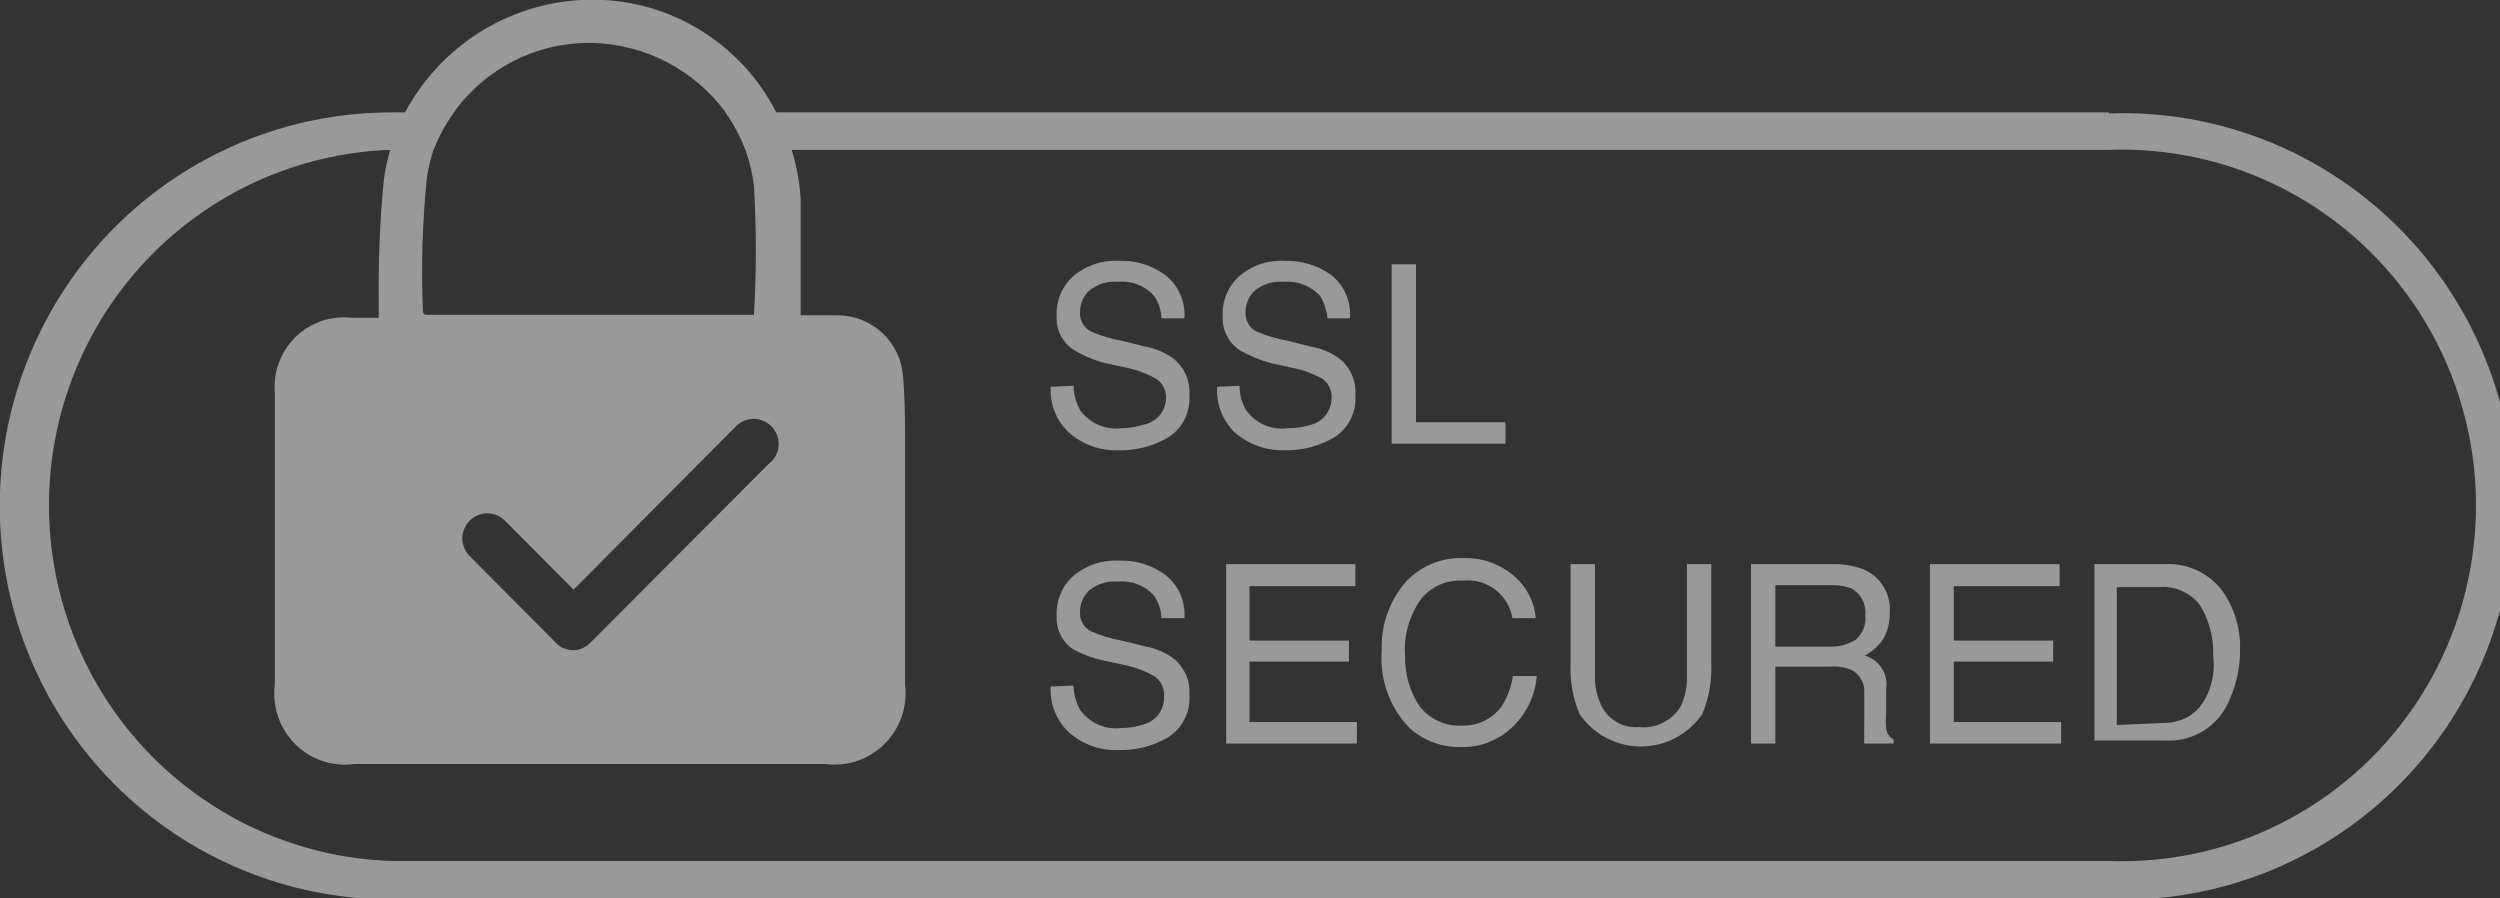
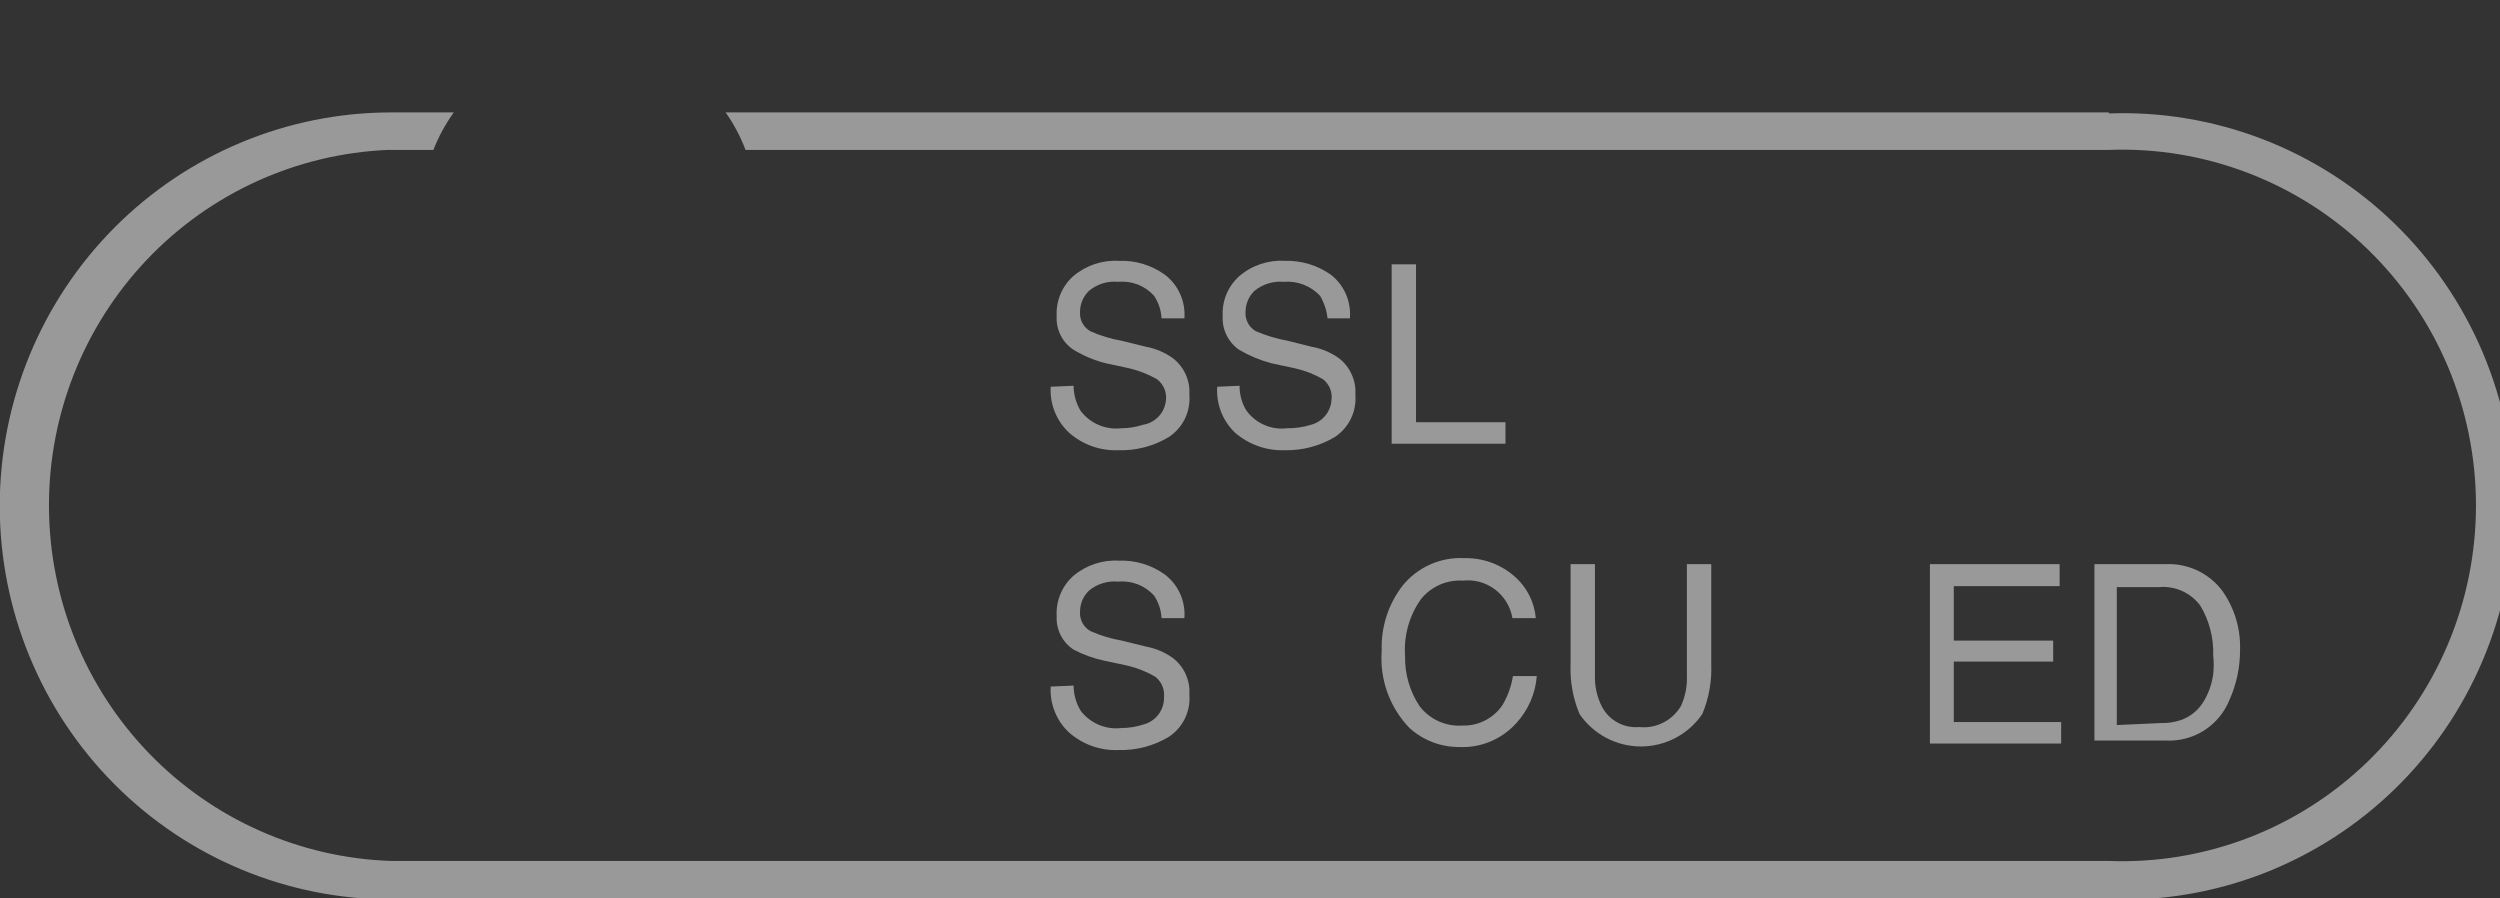
<svg xmlns="http://www.w3.org/2000/svg" width="128" height="46" viewBox="0 0 128 46" fill="none">
  <rect x="0" y="0" width="128" height="46" fill="#333333" stroke="none" />
  <g opacity="0.5" clip-path="url(#clip0)">
-     <path d="M46.237 19.265C46.173 18.414 45.791 17.619 45.168 17.041C44.545 16.462 43.727 16.141 42.879 16.143H40.995V15.35C40.995 13.688 40.995 11.999 40.995 10.234C40.946 9.365 40.792 8.506 40.537 7.675C40.338 7.011 40.074 6.368 39.748 5.756C38.906 4.105 37.647 2.704 36.097 1.694C34.548 0.684 32.762 0.1 30.918 2.93087e-05C28.853 -0.111 26.799 0.371 24.997 1.391C23.194 2.41 21.717 3.924 20.739 5.756C20.413 6.365 20.157 7.009 19.976 7.675C19.824 8.203 19.713 8.742 19.645 9.287C19.453 11.302 19.369 13.326 19.391 15.35C19.391 15.632 19.391 15.939 19.391 16.271H17.991C17.471 16.213 16.945 16.271 16.45 16.441C15.954 16.612 15.503 16.891 15.128 17.258C14.754 17.625 14.464 18.071 14.282 18.564C14.099 19.057 14.027 19.585 14.072 20.109C14.072 25.226 14.072 30.087 14.072 35.05C14.001 35.604 14.057 36.166 14.237 36.694C14.416 37.222 14.715 37.702 15.108 38.095C15.502 38.489 15.981 38.786 16.507 38.963C17.034 39.14 17.594 39.193 18.144 39.118H42.268C42.819 39.189 43.38 39.132 43.906 38.951C44.432 38.771 44.91 38.471 45.303 38.076C45.696 37.681 45.994 37.2 46.174 36.671C46.353 36.142 46.41 35.579 46.339 35.025V23.972C46.339 22.412 46.365 20.825 46.237 19.265ZM21.655 15.964C21.558 13.66 21.626 11.351 21.859 9.057C21.939 8.59 22.05 8.128 22.19 7.675C22.456 6.994 22.806 6.349 23.233 5.756C24.039 4.633 25.103 3.723 26.335 3.104C27.567 2.484 28.93 2.174 30.308 2.2C31.643 2.227 32.955 2.561 34.142 3.178C35.328 3.794 36.359 4.677 37.153 5.756C37.571 6.35 37.913 6.995 38.171 7.675C38.38 8.272 38.525 8.889 38.603 9.517C38.731 11.716 38.731 13.92 38.603 16.118H21.757C21.757 16.118 21.655 16.016 21.655 15.964ZM39.469 23.64L30.231 32.901C30.117 33.023 29.979 33.121 29.826 33.188C29.673 33.254 29.507 33.289 29.34 33.289C29.174 33.289 29.008 33.254 28.855 33.188C28.702 33.121 28.564 33.023 28.45 32.901L24.047 28.475C23.808 28.234 23.673 27.907 23.673 27.567C23.673 27.226 23.808 26.899 24.047 26.659C24.287 26.418 24.612 26.282 24.951 26.282C25.29 26.282 25.615 26.418 25.854 26.659L29.366 30.189L37.687 21.823C37.927 21.582 38.252 21.447 38.591 21.447C38.929 21.447 39.254 21.582 39.494 21.823C39.734 22.064 39.868 22.391 39.868 22.731C39.868 23.072 39.734 23.399 39.494 23.64H39.469Z" fill="white" />
    <path d="M107.973 5.756H37.153C37.572 6.35 37.914 6.995 38.171 7.675H107.973C110.408 7.583 112.836 7.986 115.112 8.86C117.389 9.733 119.466 11.059 121.221 12.758C122.976 14.458 124.372 16.496 125.325 18.75C126.279 21.004 126.77 23.429 126.77 25.878C126.77 28.328 126.279 30.752 125.325 33.006C124.372 35.261 122.976 37.298 121.221 38.998C119.466 40.697 117.389 42.023 115.112 42.897C112.836 43.77 110.408 44.173 107.973 44.081H20.027C15.341 43.925 10.898 41.95 7.63 38.569C4.363 35.188 2.527 30.666 2.507 25.952C2.487 21.238 4.286 16.701 7.524 13.292C10.763 9.884 15.19 7.871 19.874 7.675H22.19C22.456 6.994 22.807 6.349 23.233 5.756H20.027C14.712 5.756 9.615 7.879 5.857 11.657C2.099 15.436 -0.013 20.56 -0.013 25.904C-0.013 31.247 2.099 36.372 5.857 40.15C9.615 43.928 14.712 46.051 20.027 46.051H107.973C110.661 46.148 113.341 45.698 115.853 44.731C118.365 43.763 120.658 42.296 122.593 40.418C124.529 38.54 126.069 36.289 127.12 33.8C128.172 31.311 128.714 28.634 128.714 25.929C128.714 23.225 128.172 20.548 127.12 18.059C126.069 15.569 124.529 13.319 122.593 11.441C120.658 9.563 118.365 8.096 115.853 7.128C113.341 6.16 110.661 5.711 107.973 5.808V5.756Z" fill="white" />
    <path d="M54.967 19.751C54.971 20.202 55.094 20.643 55.323 21.03C55.563 21.349 55.882 21.599 56.248 21.756C56.614 21.913 57.014 21.971 57.41 21.926C57.79 21.925 58.168 21.865 58.529 21.747C58.839 21.696 59.122 21.542 59.335 21.311C59.547 21.078 59.675 20.782 59.7 20.467C59.719 20.268 59.687 20.067 59.606 19.883C59.526 19.7 59.401 19.54 59.242 19.419C58.796 19.163 58.316 18.973 57.817 18.856L56.621 18.6C56.038 18.454 55.48 18.221 54.967 17.909C54.685 17.725 54.457 17.47 54.305 17.169C54.153 16.868 54.083 16.532 54.102 16.195C54.08 15.812 54.145 15.43 54.29 15.075C54.435 14.721 54.658 14.404 54.941 14.148C55.592 13.592 56.43 13.308 57.282 13.355C58.129 13.321 58.962 13.574 59.649 14.071C59.986 14.33 60.253 14.669 60.426 15.058C60.599 15.447 60.673 15.873 60.642 16.297H59.471C59.45 15.886 59.318 15.488 59.089 15.146C58.861 14.891 58.576 14.694 58.258 14.569C57.94 14.445 57.597 14.397 57.257 14.43C56.989 14.403 56.718 14.43 56.46 14.508C56.203 14.588 55.963 14.717 55.756 14.89C55.611 15.029 55.496 15.195 55.417 15.38C55.338 15.565 55.298 15.764 55.298 15.965C55.282 16.165 55.325 16.366 55.419 16.542C55.514 16.719 55.657 16.865 55.832 16.962C56.344 17.19 56.883 17.353 57.435 17.448L58.682 17.756C59.178 17.848 59.647 18.049 60.056 18.344C60.338 18.562 60.562 18.846 60.709 19.172C60.855 19.498 60.919 19.855 60.896 20.212C60.931 20.637 60.85 21.065 60.662 21.448C60.473 21.831 60.185 22.155 59.827 22.386C59.059 22.845 58.176 23.076 57.282 23.051C56.351 23.094 55.439 22.773 54.738 22.156C54.417 21.858 54.167 21.492 54.004 21.085C53.841 20.678 53.77 20.24 53.796 19.802L54.967 19.751Z" fill="white" />
    <path d="M63.466 19.751C63.46 20.203 63.584 20.647 63.822 21.03C64.059 21.352 64.378 21.606 64.745 21.763C65.112 21.92 65.513 21.977 65.909 21.925C66.323 21.932 66.736 21.872 67.131 21.746C67.417 21.671 67.672 21.507 67.859 21.277C68.046 21.047 68.157 20.764 68.174 20.467C68.198 20.27 68.171 20.069 68.095 19.885C68.019 19.701 67.897 19.541 67.741 19.418C67.289 19.157 66.8 18.967 66.291 18.855L65.095 18.599C64.515 18.444 63.959 18.212 63.441 17.909C63.168 17.718 62.947 17.461 62.8 17.161C62.653 16.861 62.585 16.528 62.601 16.195C62.58 15.812 62.644 15.429 62.789 15.075C62.935 14.721 63.157 14.404 63.441 14.148C64.089 13.587 64.929 13.303 65.782 13.355C66.627 13.329 67.458 13.58 68.148 14.071C68.481 14.332 68.743 14.673 68.912 15.061C69.08 15.45 69.15 15.874 69.115 16.297H67.97C67.926 15.89 67.796 15.498 67.589 15.146C67.353 14.893 67.063 14.698 66.741 14.574C66.42 14.45 66.074 14.4 65.731 14.429C65.19 14.38 64.651 14.546 64.23 14.89C64.085 15.028 63.97 15.195 63.891 15.38C63.812 15.565 63.772 15.763 63.772 15.964C63.756 16.165 63.798 16.365 63.893 16.542C63.988 16.719 64.131 16.865 64.306 16.962C64.829 17.184 65.375 17.348 65.935 17.448L67.156 17.755C67.661 17.843 68.139 18.044 68.556 18.344C68.838 18.561 69.062 18.846 69.208 19.172C69.355 19.497 69.419 19.855 69.395 20.211C69.43 20.637 69.349 21.064 69.161 21.448C68.973 21.831 68.684 22.155 68.327 22.386C67.556 22.84 66.675 23.07 65.782 23.051C64.852 23.086 63.943 22.766 63.237 22.156C62.922 21.855 62.676 21.489 62.517 21.082C62.359 20.675 62.292 20.238 62.321 19.802L63.466 19.751Z" fill="white" />
    <path d="M71.253 13.534H72.5V21.618H77.08V22.718H71.253V13.534Z" fill="white" />
    <path d="M54.967 35.101C54.971 35.552 55.094 35.993 55.323 36.38C55.563 36.699 55.882 36.949 56.248 37.106C56.614 37.263 57.014 37.322 57.41 37.276C57.79 37.275 58.168 37.215 58.529 37.097C58.841 37.021 59.117 36.84 59.312 36.583C59.506 36.327 59.607 36.012 59.598 35.69C59.617 35.49 59.585 35.289 59.505 35.105C59.425 34.922 59.299 34.762 59.14 34.641C58.695 34.385 58.215 34.195 57.715 34.078L56.519 33.822C55.978 33.707 55.456 33.518 54.967 33.259C54.685 33.075 54.457 32.82 54.305 32.519C54.153 32.218 54.083 31.882 54.102 31.545C54.08 31.162 54.145 30.78 54.29 30.426C54.435 30.071 54.658 29.754 54.941 29.498C55.592 28.942 56.43 28.658 57.282 28.705C58.129 28.672 58.962 28.924 59.649 29.422C59.986 29.68 60.253 30.019 60.426 30.408C60.599 30.797 60.673 31.223 60.642 31.647H59.471C59.45 31.236 59.318 30.838 59.089 30.496C58.861 30.241 58.576 30.044 58.258 29.919C57.94 29.795 57.597 29.747 57.257 29.78C56.989 29.753 56.718 29.78 56.46 29.859C56.203 29.938 55.963 30.067 55.756 30.24C55.611 30.379 55.496 30.546 55.417 30.73C55.338 30.915 55.298 31.114 55.298 31.315C55.282 31.515 55.325 31.716 55.419 31.892C55.514 32.069 55.657 32.215 55.832 32.312C56.344 32.54 56.883 32.703 57.435 32.799L58.682 33.106C59.178 33.198 59.647 33.399 60.056 33.694C60.338 33.912 60.562 34.196 60.709 34.522C60.855 34.848 60.919 35.205 60.896 35.562C60.931 35.988 60.85 36.415 60.662 36.798C60.473 37.181 60.185 37.505 59.827 37.736C59.059 38.195 58.176 38.426 57.282 38.401C56.351 38.444 55.439 38.123 54.738 37.506C54.417 37.208 54.167 36.843 54.004 36.435C53.841 36.029 53.77 35.59 53.796 35.152L54.967 35.101Z" fill="white" />
-     <path d="M62.779 28.884H69.396V30.01H63.975V32.799H69.065V33.873H63.975V36.969H69.472V38.069H62.779V28.884Z" fill="white" />
    <path d="M77.589 29.55C78.189 30.091 78.562 30.841 78.633 31.648H77.437C77.337 31.061 77.017 30.536 76.544 30.179C76.071 29.823 75.48 29.661 74.892 29.729C74.486 29.703 74.081 29.776 73.709 29.941C73.337 30.105 73.01 30.357 72.754 30.675C72.152 31.522 71.864 32.554 71.94 33.592C71.921 34.5 72.178 35.393 72.678 36.15C72.933 36.485 73.266 36.751 73.648 36.925C74.029 37.099 74.448 37.176 74.867 37.148C75.27 37.162 75.671 37.074 76.031 36.89C76.392 36.707 76.7 36.435 76.928 36.099C77.198 35.643 77.379 35.139 77.462 34.615H78.684C78.612 35.524 78.235 36.381 77.615 37.046C77.248 37.447 76.798 37.762 76.297 37.97C75.796 38.178 75.255 38.273 74.714 38.248C73.775 38.252 72.868 37.906 72.169 37.276C71.665 36.755 71.277 36.131 71.031 35.448C70.786 34.764 70.688 34.035 70.744 33.31C70.701 32.11 71.079 30.933 71.813 29.985C72.192 29.517 72.675 29.146 73.223 28.902C73.772 28.657 74.369 28.546 74.968 28.577C75.933 28.554 76.871 28.902 77.589 29.55Z" fill="white" />
    <path d="M81.661 28.884V34.564C81.64 35.142 81.772 35.716 82.043 36.227C82.228 36.558 82.504 36.828 82.838 37.005C83.172 37.182 83.55 37.258 83.926 37.225C84.347 37.27 84.773 37.193 85.151 37.002C85.53 36.812 85.847 36.516 86.064 36.15C86.29 35.653 86.394 35.11 86.369 34.564V28.884H87.616V34.001C87.652 34.877 87.496 35.751 87.158 36.559C86.807 37.071 86.338 37.49 85.79 37.779C85.243 38.068 84.633 38.219 84.015 38.219C83.397 38.219 82.788 38.068 82.24 37.779C81.693 37.49 81.223 37.071 80.872 36.559C80.534 35.751 80.378 34.877 80.414 34.001V28.884H81.661Z" fill="white" />
-     <path d="M89.651 28.884H93.799C94.383 28.866 94.963 28.97 95.504 29.192C95.908 29.383 96.244 29.694 96.466 30.082C96.689 30.471 96.789 30.919 96.751 31.366C96.768 31.84 96.653 32.31 96.42 32.722C96.176 33.073 95.853 33.362 95.479 33.566C95.838 33.668 96.148 33.899 96.349 34.215C96.551 34.531 96.631 34.91 96.573 35.28V36.508C96.549 36.772 96.549 37.038 96.573 37.302C96.587 37.419 96.629 37.532 96.696 37.63C96.762 37.728 96.851 37.808 96.955 37.864V38.069H95.453C95.435 37.968 95.435 37.864 95.453 37.762C95.441 37.523 95.441 37.284 95.453 37.046V35.511C95.474 35.27 95.425 35.028 95.312 34.815C95.199 34.602 95.027 34.426 94.817 34.308C94.472 34.162 94.097 34.101 93.723 34.129H90.898V38.069H89.651V28.884ZM93.672 33.106C94.147 33.127 94.618 33.002 95.021 32.748C95.197 32.594 95.334 32.4 95.418 32.181C95.502 31.963 95.532 31.727 95.504 31.494C95.531 31.226 95.481 30.955 95.359 30.715C95.237 30.474 95.049 30.274 94.817 30.138C94.501 30.012 94.164 29.951 93.825 29.959H90.898V33.106H93.672Z" fill="white" />
    <path d="M98.812 28.884H105.454V30.01H100.034V32.799H105.123V33.873H100.034V36.969H105.531V38.069H98.812V28.884Z" fill="white" />
    <path d="M107.235 28.884H110.9C111.452 28.861 112.002 28.972 112.503 29.208C113.003 29.444 113.44 29.798 113.775 30.24C114.401 31.119 114.723 32.179 114.691 33.259C114.696 34.141 114.514 35.013 114.157 35.818C113.897 36.469 113.441 37.022 112.852 37.398C112.263 37.774 111.571 37.955 110.874 37.916H107.235V28.884ZM110.645 37.02C110.991 37.029 111.335 36.977 111.663 36.867C112.138 36.699 112.542 36.374 112.808 35.946C113.077 35.51 113.25 35.021 113.317 34.513C113.352 34.198 113.352 33.881 113.317 33.566C113.347 32.667 113.117 31.779 112.656 31.008C112.414 30.682 112.092 30.423 111.722 30.258C111.353 30.092 110.947 30.024 110.544 30.061H108.38V37.122L110.645 37.02Z" fill="white" />
  </g>
  <defs>
    <clipPath id="clip0">
      <rect width="128" height="46" fill="white" />
    </clipPath>
  </defs>
</svg>